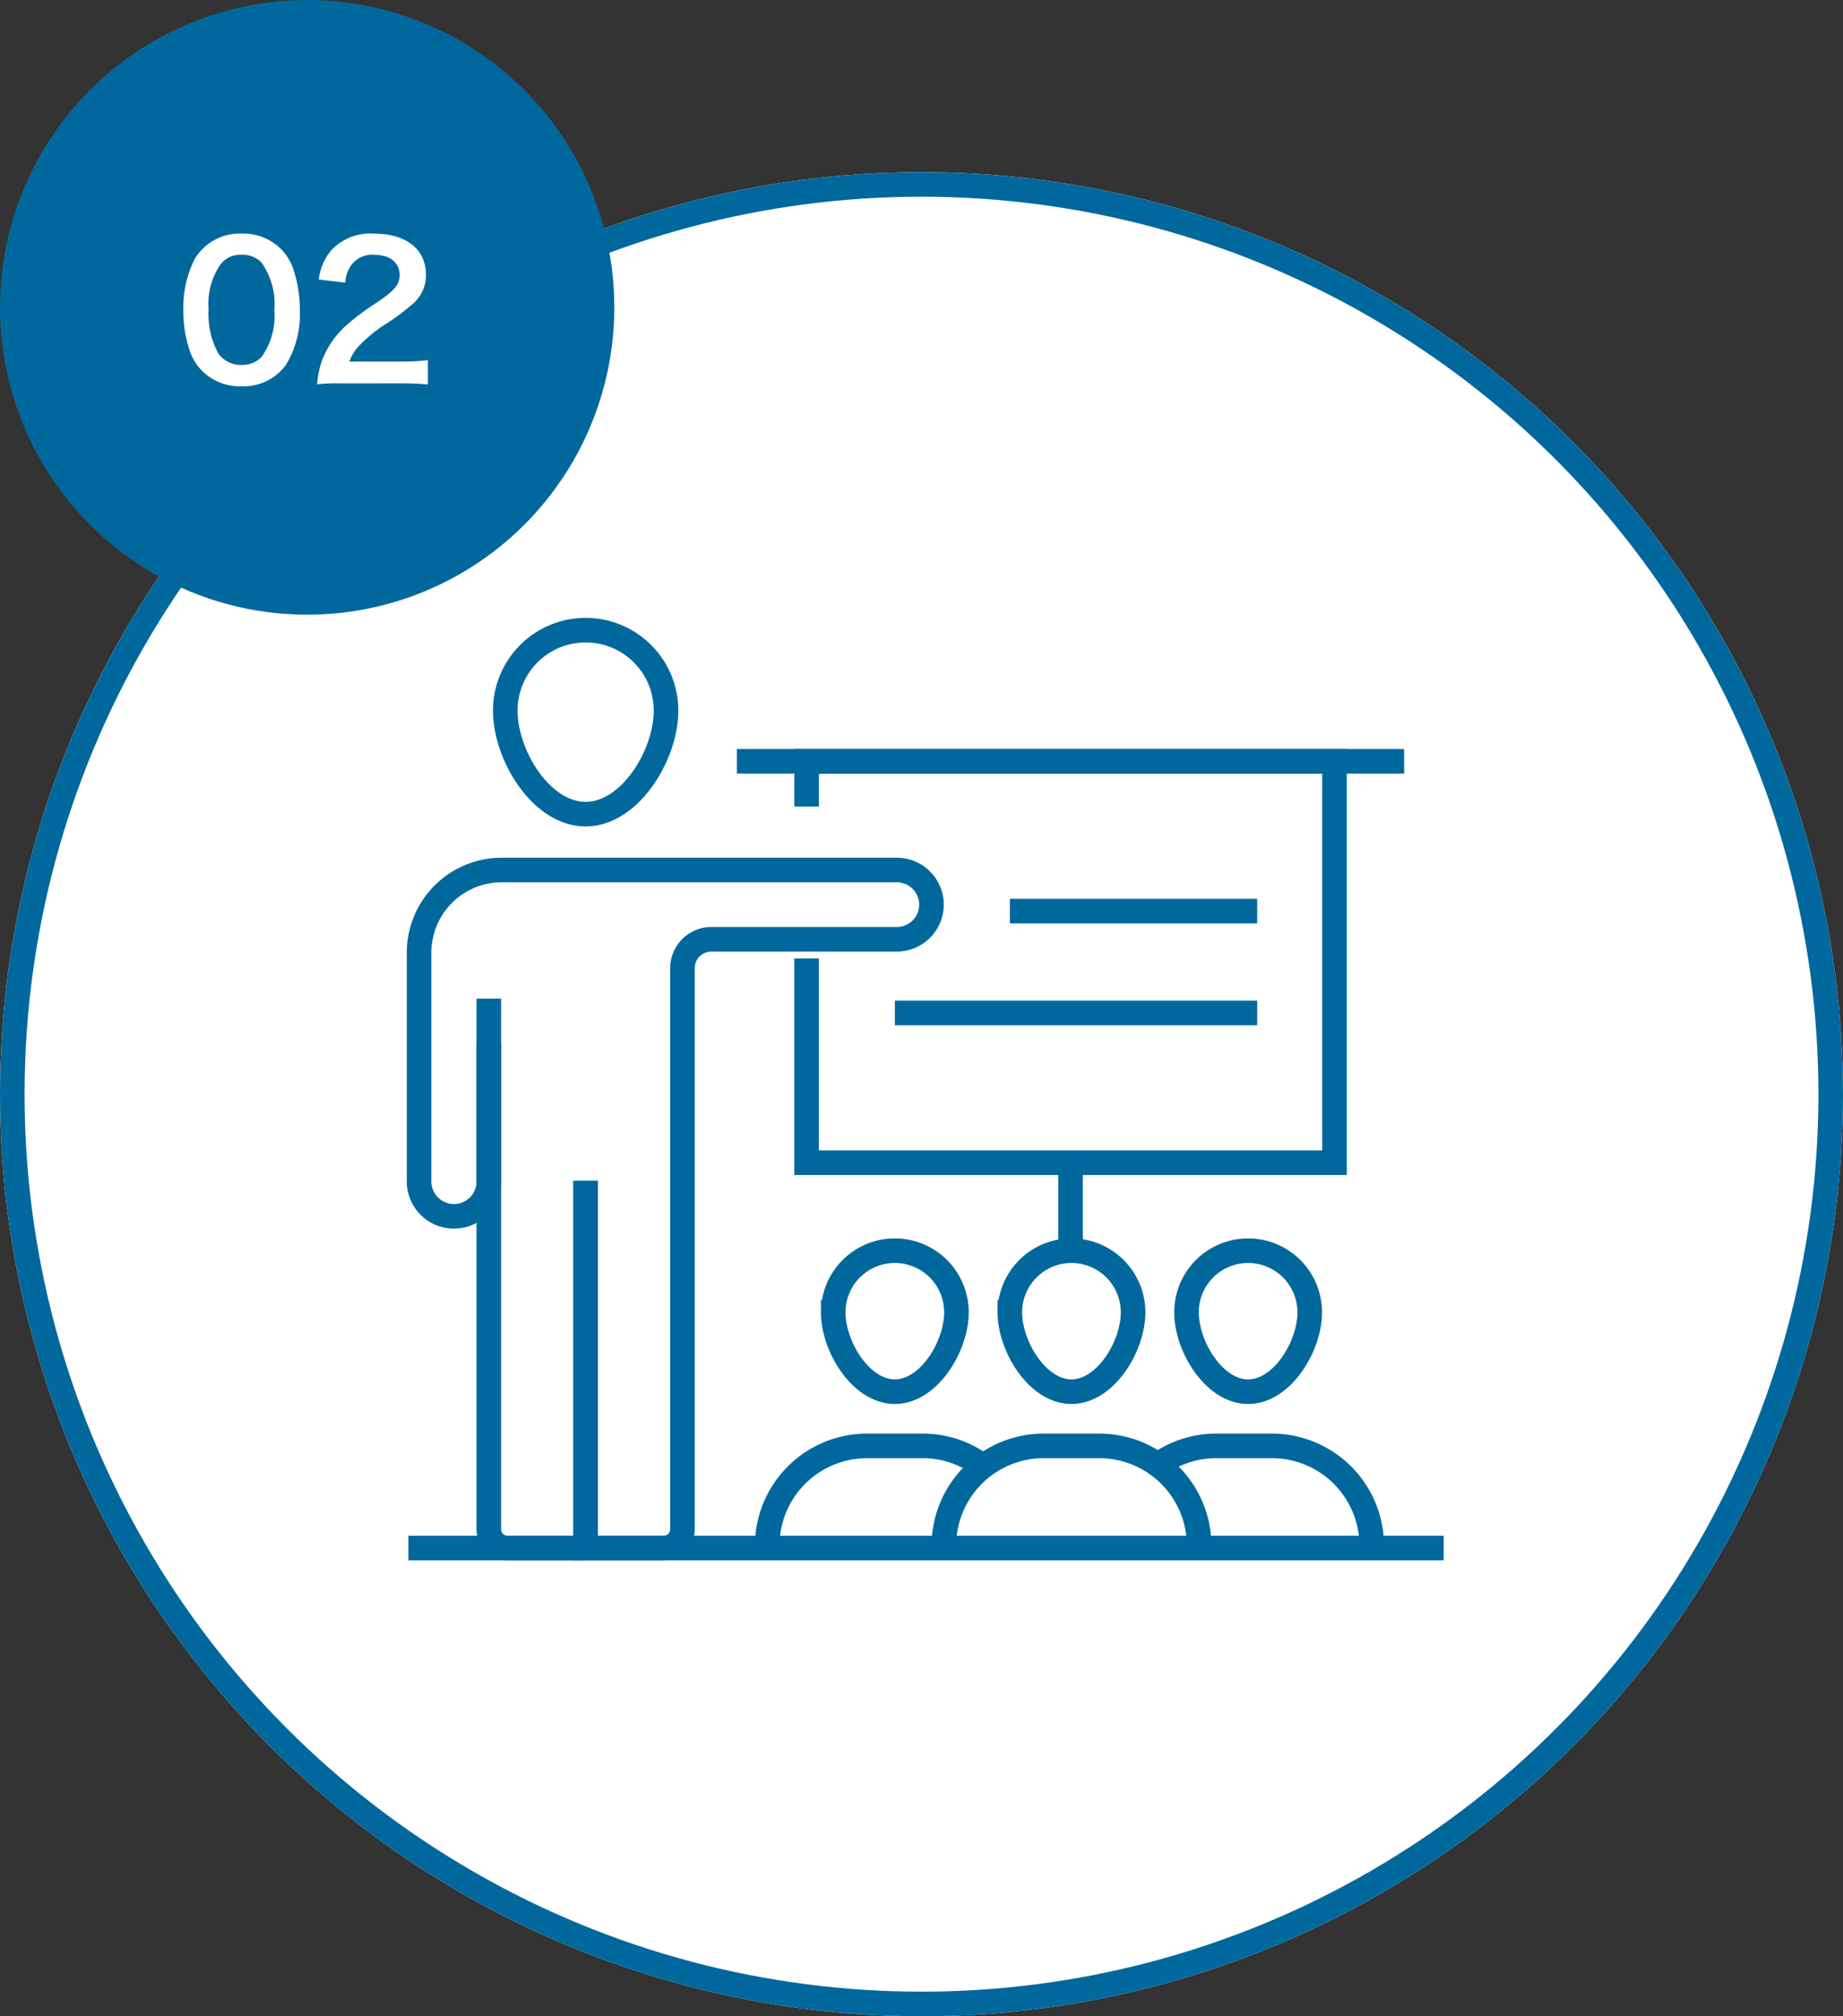
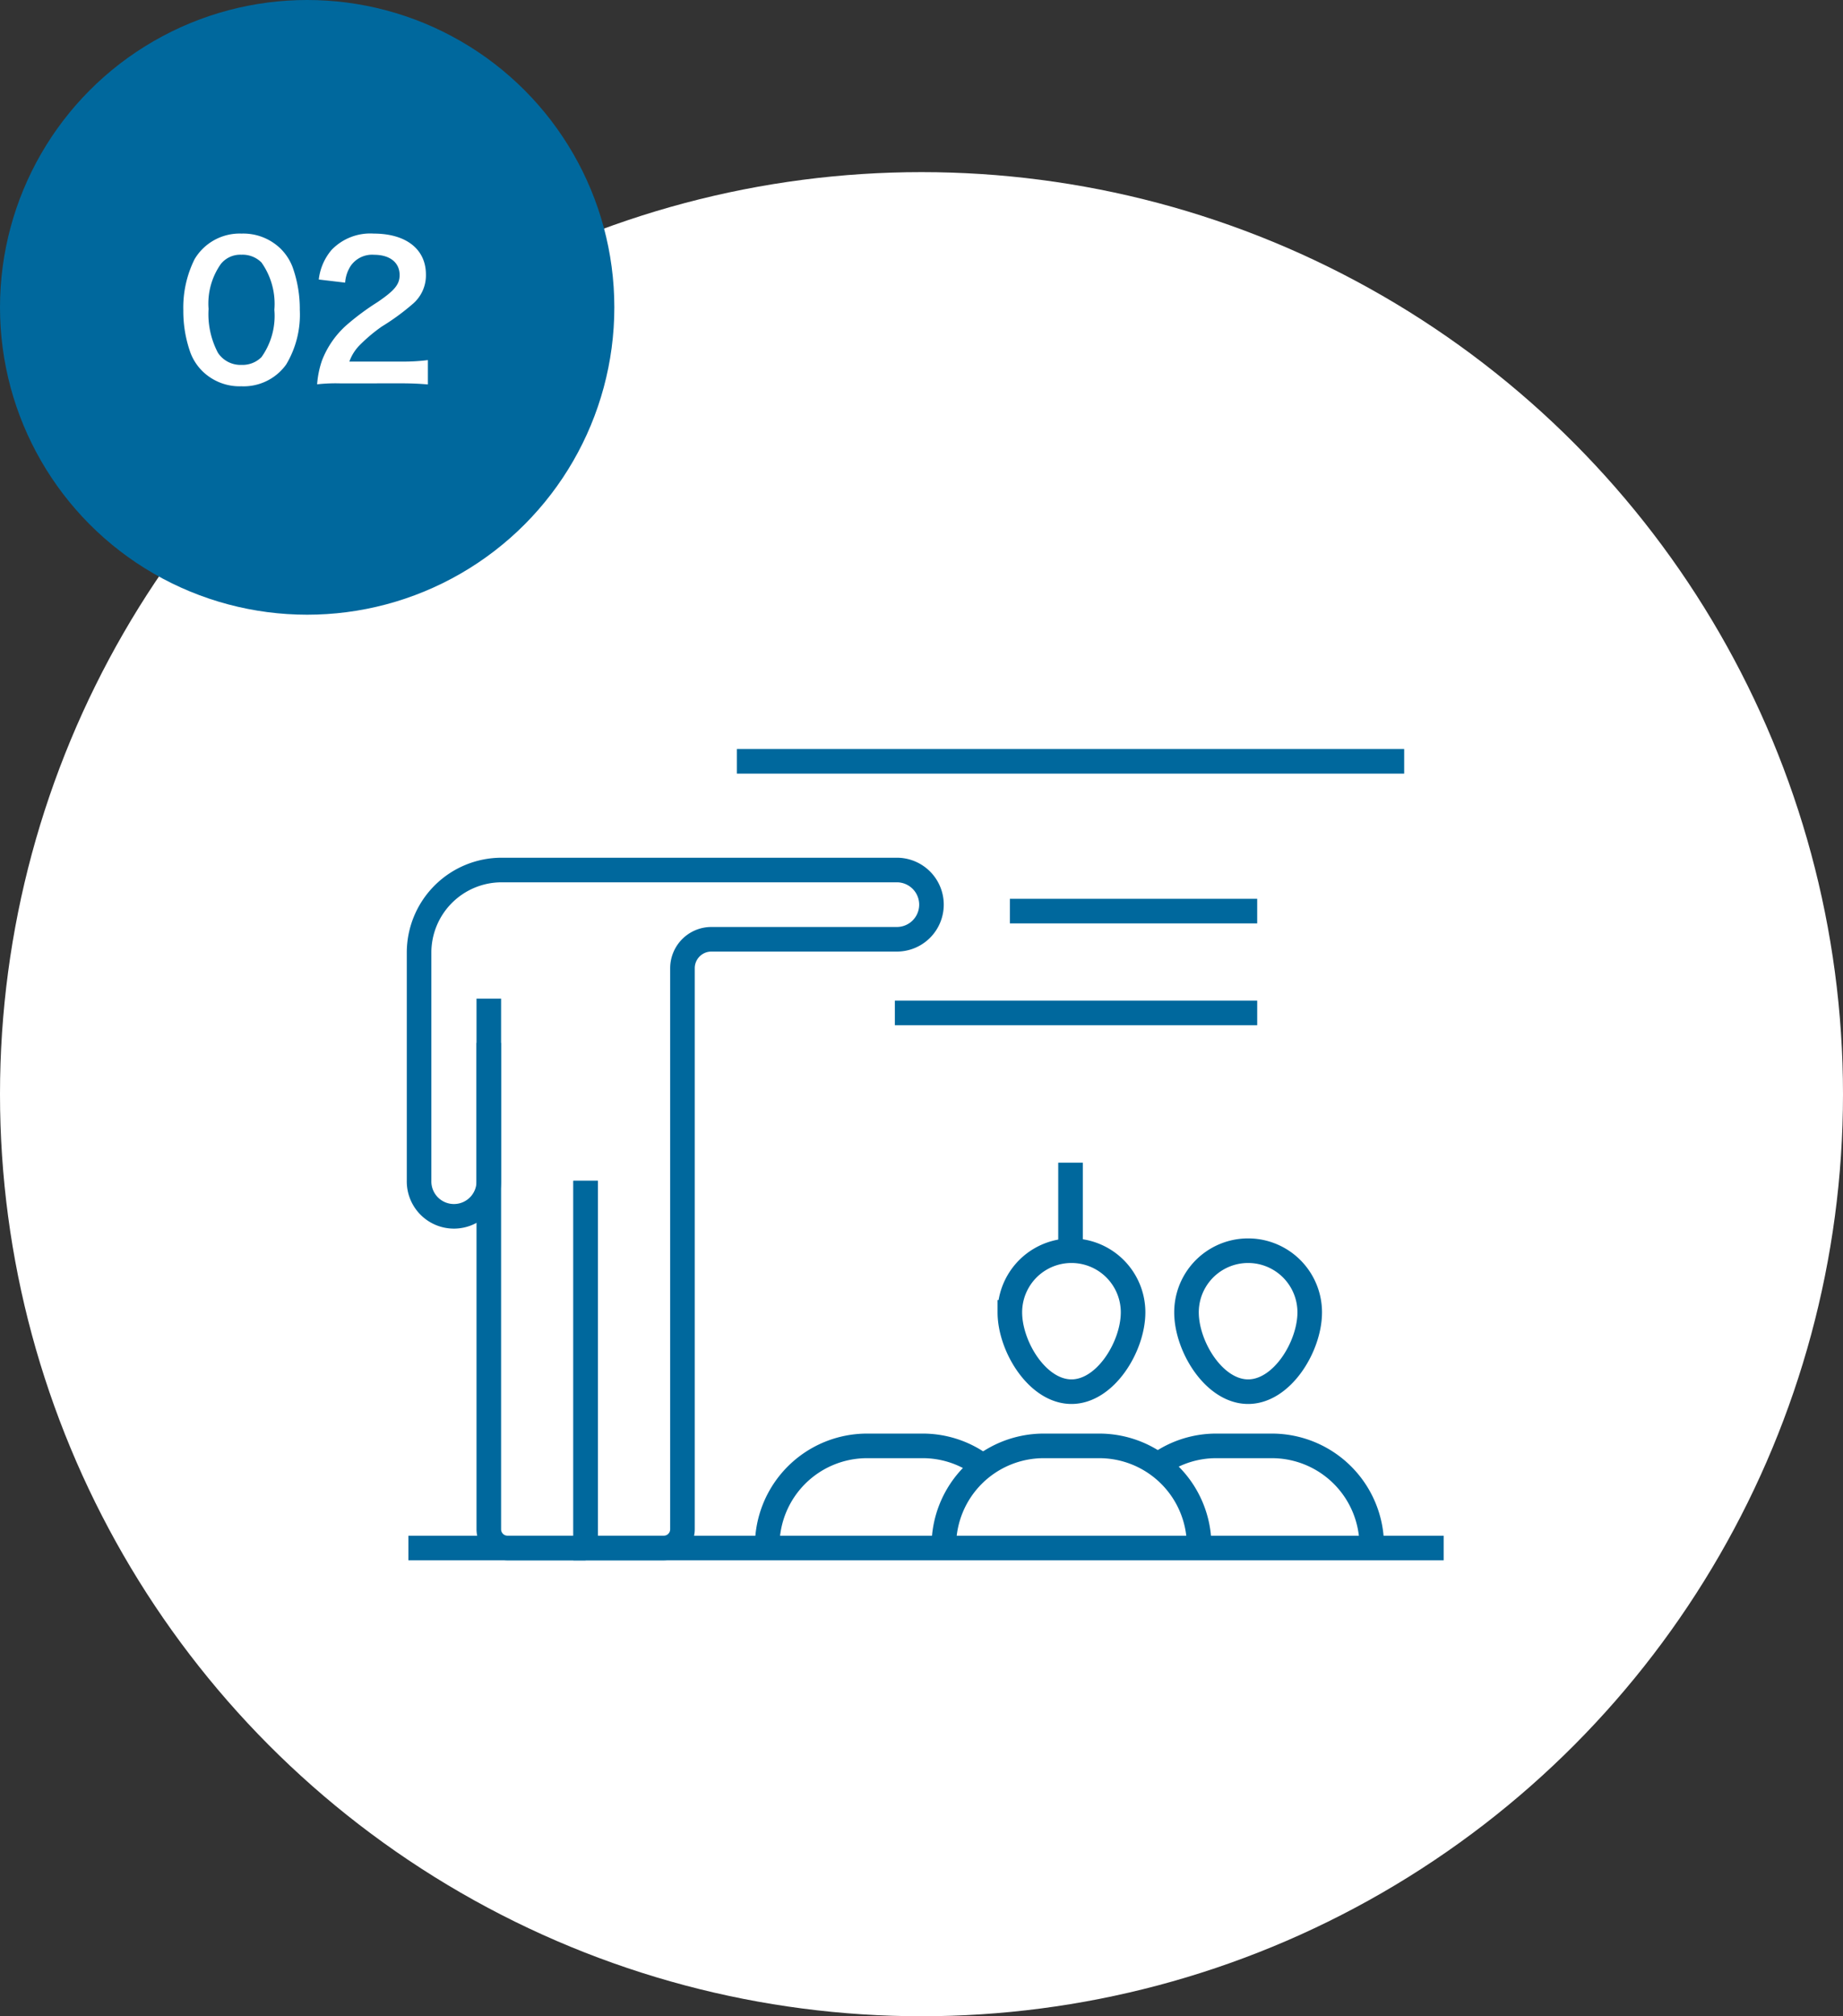
<svg xmlns="http://www.w3.org/2000/svg" width="150" height="164" viewBox="0 0 150 164">
  <rect x="0" y="0" width="150" height="164" fill="#333333" stroke="none" />
  <defs>
    <clipPath id="clip-path">
      <rect id="長方形_167" data-name="長方形 167" width="85" height="77.875" fill="none" stroke="#00689d" stroke-width="2" />
    </clipPath>
  </defs>
  <g id="consider-the-sdgs_flow02" transform="translate(7087 734)">
    <g id="楕円形_32" data-name="楕円形 32" transform="translate(-7087 -720)" fill="#fff" stroke="#00689d" stroke-width="2">
      <circle cx="75" cy="75" r="75" stroke="none" />
-       <circle cx="75" cy="75" r="74" fill="none" />
    </g>
    <circle id="楕円形_35" data-name="楕円形 35" cx="25" cy="25" r="25" transform="translate(-7087 -734)" fill="#00689d" />
    <path id="パス_427" data-name="パス 427" d="M6.645,13.42a4.258,4.258,0,0,0,3.645-1.77A7.878,7.878,0,0,0,11.4,7.21a10.088,10.088,0,0,0-.585-3.48,4.2,4.2,0,0,0-.99-1.515A4.357,4.357,0,0,0,6.66,1,4.265,4.265,0,0,0,2.835,3.085,8.832,8.832,0,0,0,1.92,7.24,10.039,10.039,0,0,0,2.5,10.69a4.2,4.2,0,0,0,.99,1.515A4.321,4.321,0,0,0,6.645,13.42Zm.015-1.74A2.2,2.2,0,0,1,4.74,10.7a6.747,6.747,0,0,1-.765-3.57,5.6,5.6,0,0,1,.99-3.645,2.017,2.017,0,0,1,1.68-.765,2.168,2.168,0,0,1,1.635.63A5.817,5.817,0,0,1,9.33,7.2,5.78,5.78,0,0,1,8.28,11.05,2.18,2.18,0,0,1,6.66,11.68Zm12.9,1.5c.96,0,1.56.03,2.265.09V11.29a15.76,15.76,0,0,1-2.19.12h-4.2a3.616,3.616,0,0,1,.855-1.35,13.123,13.123,0,0,1,1.785-1.5A18.779,18.779,0,0,0,20.6,6.715a3.045,3.045,0,0,0,1.065-2.4C21.66,2.26,20.04,1,17.415,1A4.362,4.362,0,0,0,13.98,2.335a4.5,4.5,0,0,0-1.035,2.4l2.145.255a2.851,2.851,0,0,1,.465-1.38,2.119,2.119,0,0,1,1.9-.885c1.275,0,2.07.63,2.07,1.65,0,.765-.42,1.26-1.8,2.2A20.657,20.657,0,0,0,15.255,8.4a7.4,7.4,0,0,0-2.055,2.94,7.664,7.664,0,0,0-.39,1.92,13.824,13.824,0,0,1,1.935-.075Z" transform="translate(-7074 -716)" fill="#fff" />
    <g id="ルール説明" transform="translate(-7054.5 -684.352)">
      <g id="グループ_92" data-name="グループ 92" clip-path="url(#clip-path)">
        <path id="パス_138" data-name="パス 138" d="M25.483,21.211c0,2.768-2.244,6.453-5.013,6.453s-5.016-3.685-5.016-6.453a5.014,5.014,0,0,1,10.029,0Z" transform="translate(34.237 35.886)" fill="none" stroke="#00689d" stroke-miterlimit="10" stroke-width="2" />
-         <path id="パス_139" data-name="パス 139" d="M21.012,21.211c0,2.768-2.244,6.453-5.013,6.453s-5.016-3.685-5.016-6.453a5.014,5.014,0,0,1,10.029,0Z" transform="translate(24.332 35.886)" fill="none" stroke="#00689d" stroke-miterlimit="10" stroke-width="2" />
        <path id="パス_140" data-name="パス 140" d="M29.954,21.211c0,2.768-2.244,6.453-5.013,6.453s-5.016-3.685-5.016-6.453a5.014,5.014,0,0,1,10.029,0Z" transform="translate(44.143 35.886)" fill="none" stroke="#00689d" stroke-miterlimit="10" stroke-width="2" />
        <path id="パス_141" data-name="パス 141" d="M19.267,22.524a8.077,8.077,0,0,1,4.543-1.389h4.521a8.129,8.129,0,0,1,8.129,8.129" transform="translate(42.685 46.824)" fill="none" stroke="#00689d" stroke-miterlimit="10" stroke-width="2" />
        <path id="パス_142" data-name="パス 142" d="M13.783,29.264h0a8.129,8.129,0,0,1,8.129-8.129h4.521a8.129,8.129,0,0,1,8.129,8.129" transform="translate(30.535 46.824)" fill="none" stroke="#00689d" stroke-miterlimit="10" stroke-width="2" />
        <path id="パス_143" data-name="パス 143" d="M9.312,29.264h0a8.129,8.129,0,0,1,8.129-8.129h4.521A8.077,8.077,0,0,1,26.5,22.524" transform="translate(20.63 46.824)" fill="none" stroke="#00689d" stroke-miterlimit="10" stroke-width="2" />
        <line id="線_44" data-name="線 44" x2="84.264" transform="translate(0.739 76.267)" fill="none" stroke="#00689d" stroke-miterlimit="10" stroke-width="2" />
-         <path id="パス_144" data-name="パス 144" d="M15.766,7.043c0,3.614-2.929,8.421-6.547,8.421S2.682,10.658,2.682,7.043a6.542,6.542,0,1,1,13.084,0Z" transform="translate(5.942 1.108)" fill="none" stroke="#00689d" stroke-miterlimit="10" stroke-width="2" />
        <path id="パス_145" data-name="パス 145" d="M6.175,20.626V31.845a2.838,2.838,0,1,1-5.675,0V13.288a6.721,6.721,0,0,1,6.72-6.72H39.333a2.817,2.817,0,1,1,0,5.633H24.291a2.355,2.355,0,0,0-2.354,2.354V60.192a1.525,1.525,0,0,1-1.524,1.524H14.056V31.845" transform="translate(1.108 14.551)" fill="none" stroke="#00689d" stroke-miterlimit="10" stroke-width="2" />
        <line id="線_45" data-name="線 45" y1="29.871" transform="translate(15.163 46.396)" fill="none" stroke="#00689d" stroke-miterlimit="10" stroke-width="2" />
        <path id="パス_146" data-name="パス 146" d="M2.265,9.822V52.98a1.526,1.526,0,0,0,1.524,1.527h6.357" transform="translate(5.018 21.76)" fill="none" stroke="#00689d" stroke-miterlimit="10" stroke-width="2" />
-         <path id="パス_147" data-name="パス 147" d="M10.308,6.5V3.819H53.273V36.465H10.308V20.854" transform="translate(22.838 8.46)" fill="none" stroke="#00689d" stroke-linecap="square" stroke-miterlimit="10" stroke-width="2" />
        <line id="線_46" data-name="線 46" y2="7.158" transform="translate(54.629 44.924)" fill="none" stroke="#00689d" stroke-miterlimit="10" stroke-width="2" />
        <line id="線_47" data-name="線 47" x2="54.312" transform="translate(27.472 12.277)" fill="none" stroke="#00689d" stroke-miterlimit="10" stroke-width="2" />
        <line id="線_48" data-name="線 48" x2="20.129" transform="translate(49.693 24.46)" fill="none" stroke="#00689d" stroke-miterlimit="10" stroke-width="2" />
        <line id="線_49" data-name="線 49" x2="29.492" transform="translate(40.331 32.741)" fill="none" stroke="#00689d" stroke-miterlimit="10" stroke-width="2" />
      </g>
    </g>
  </g>
</svg>